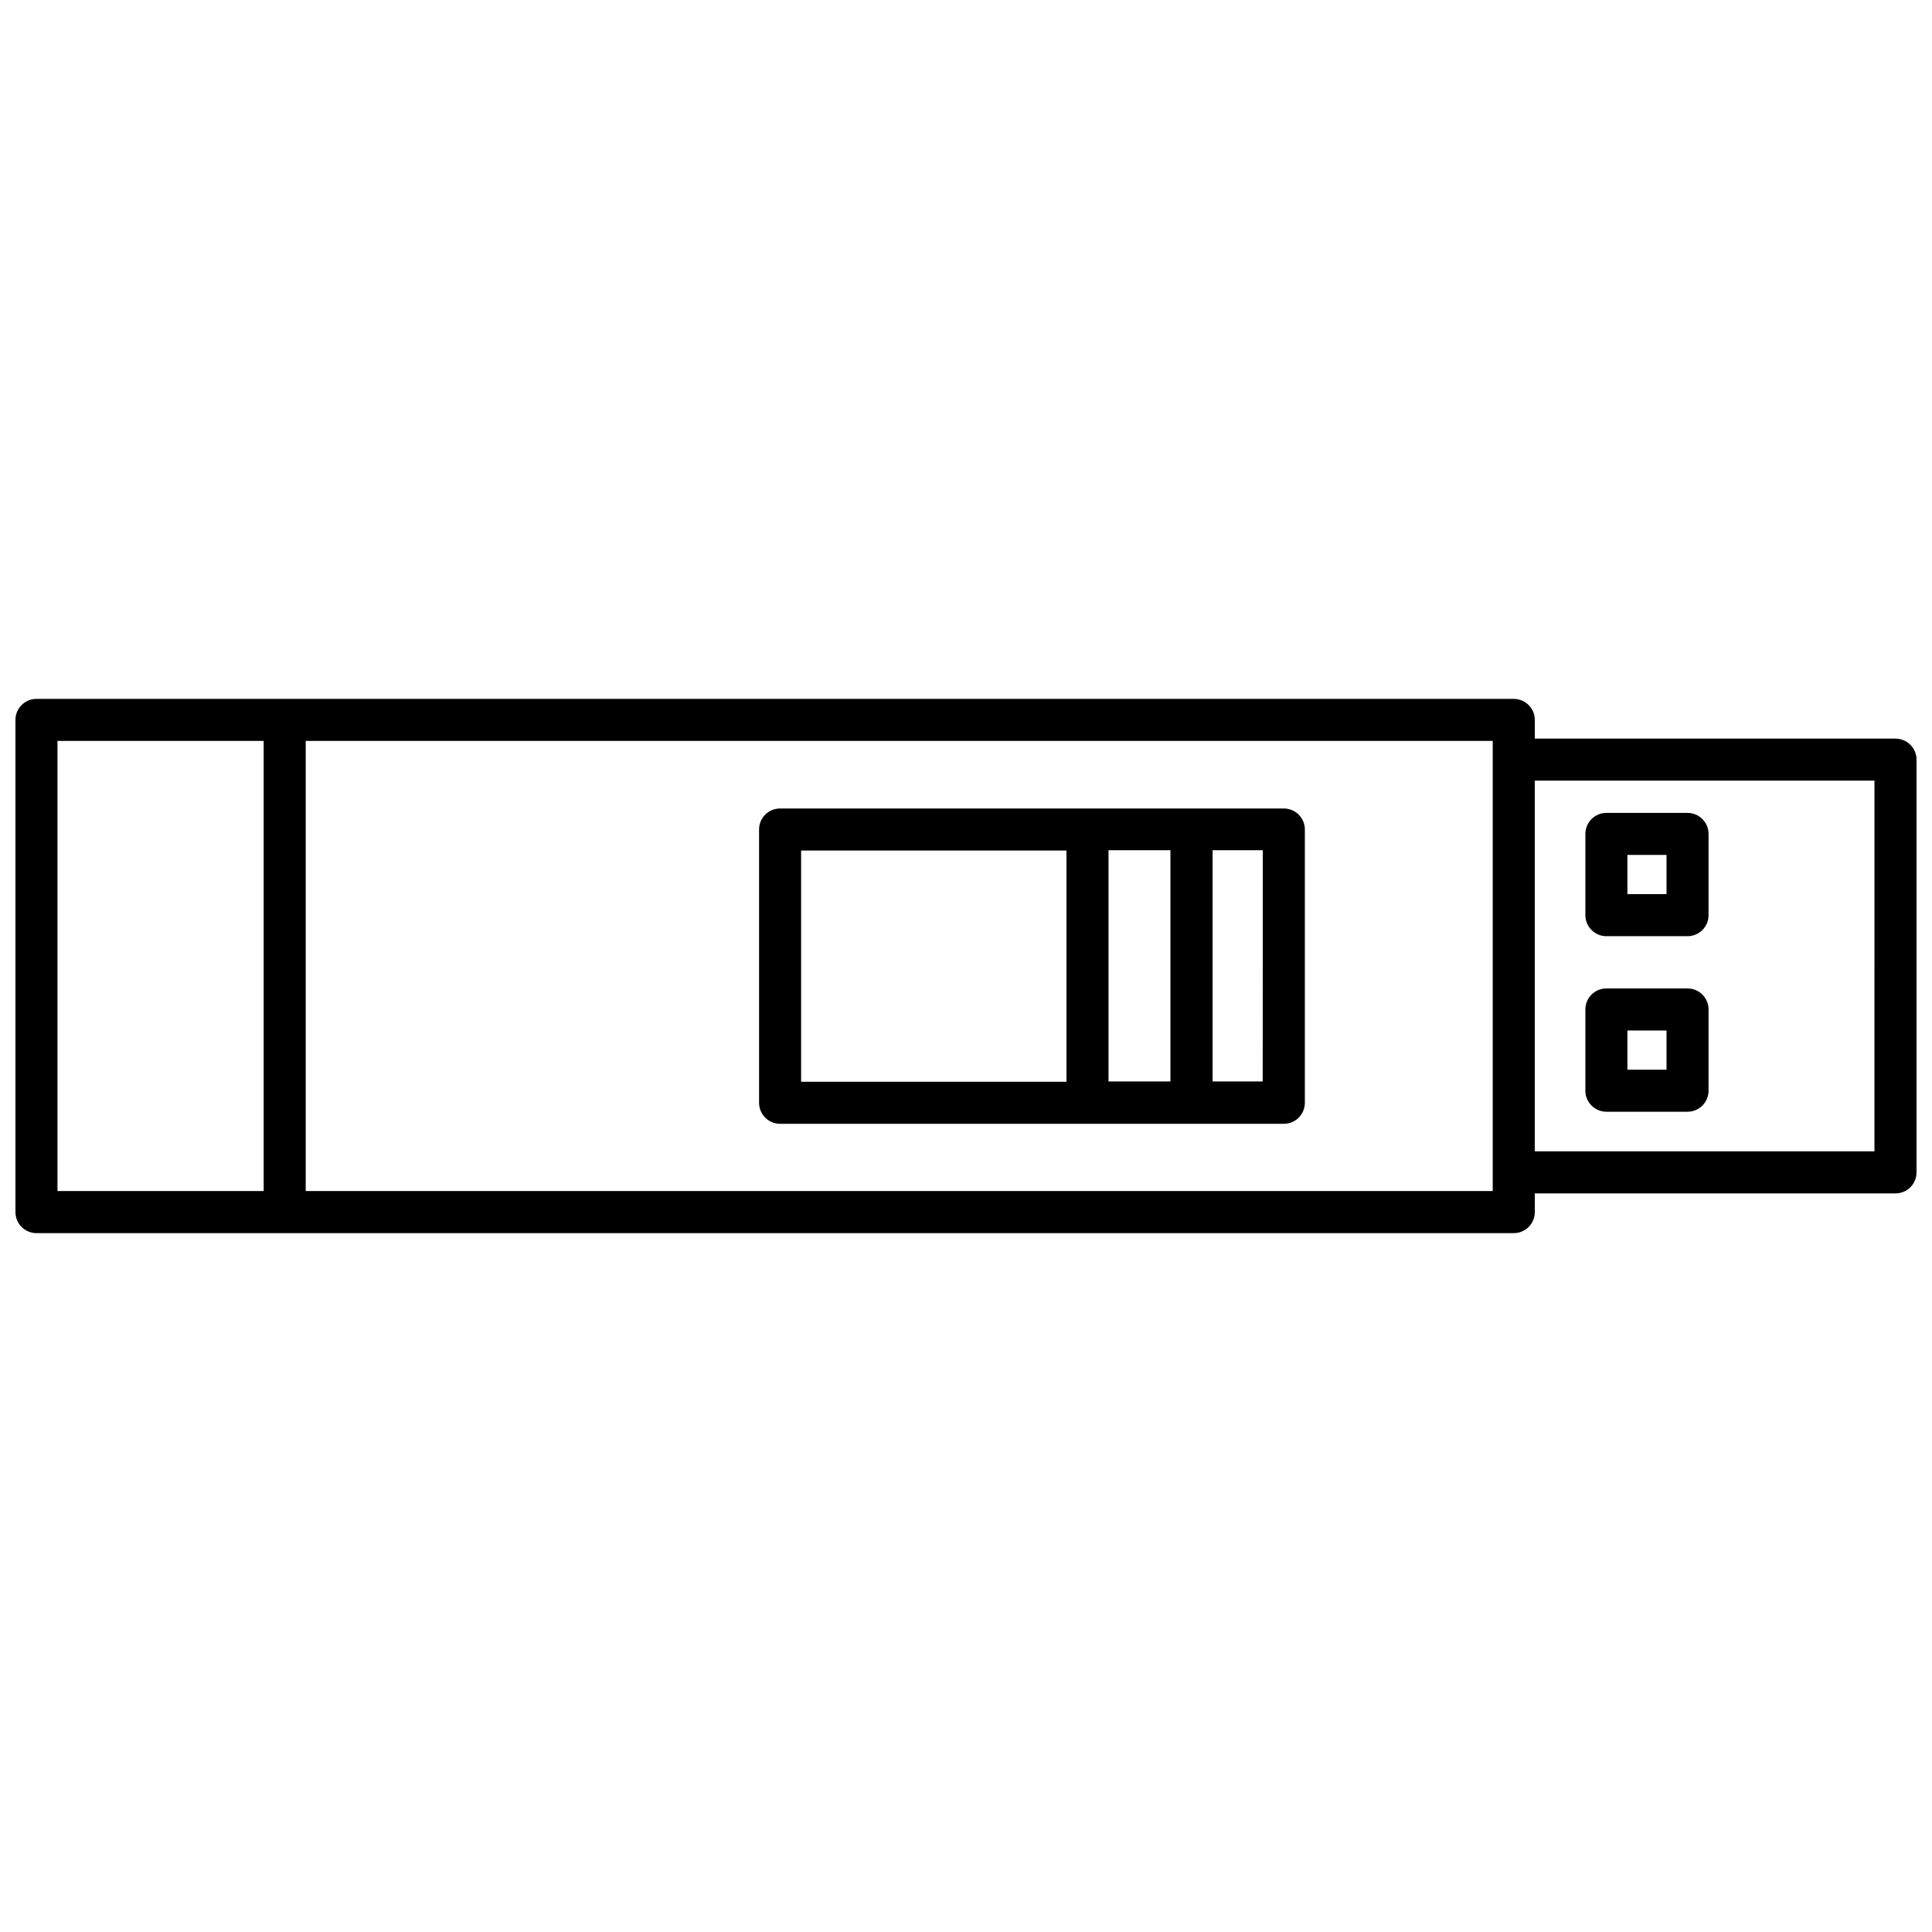
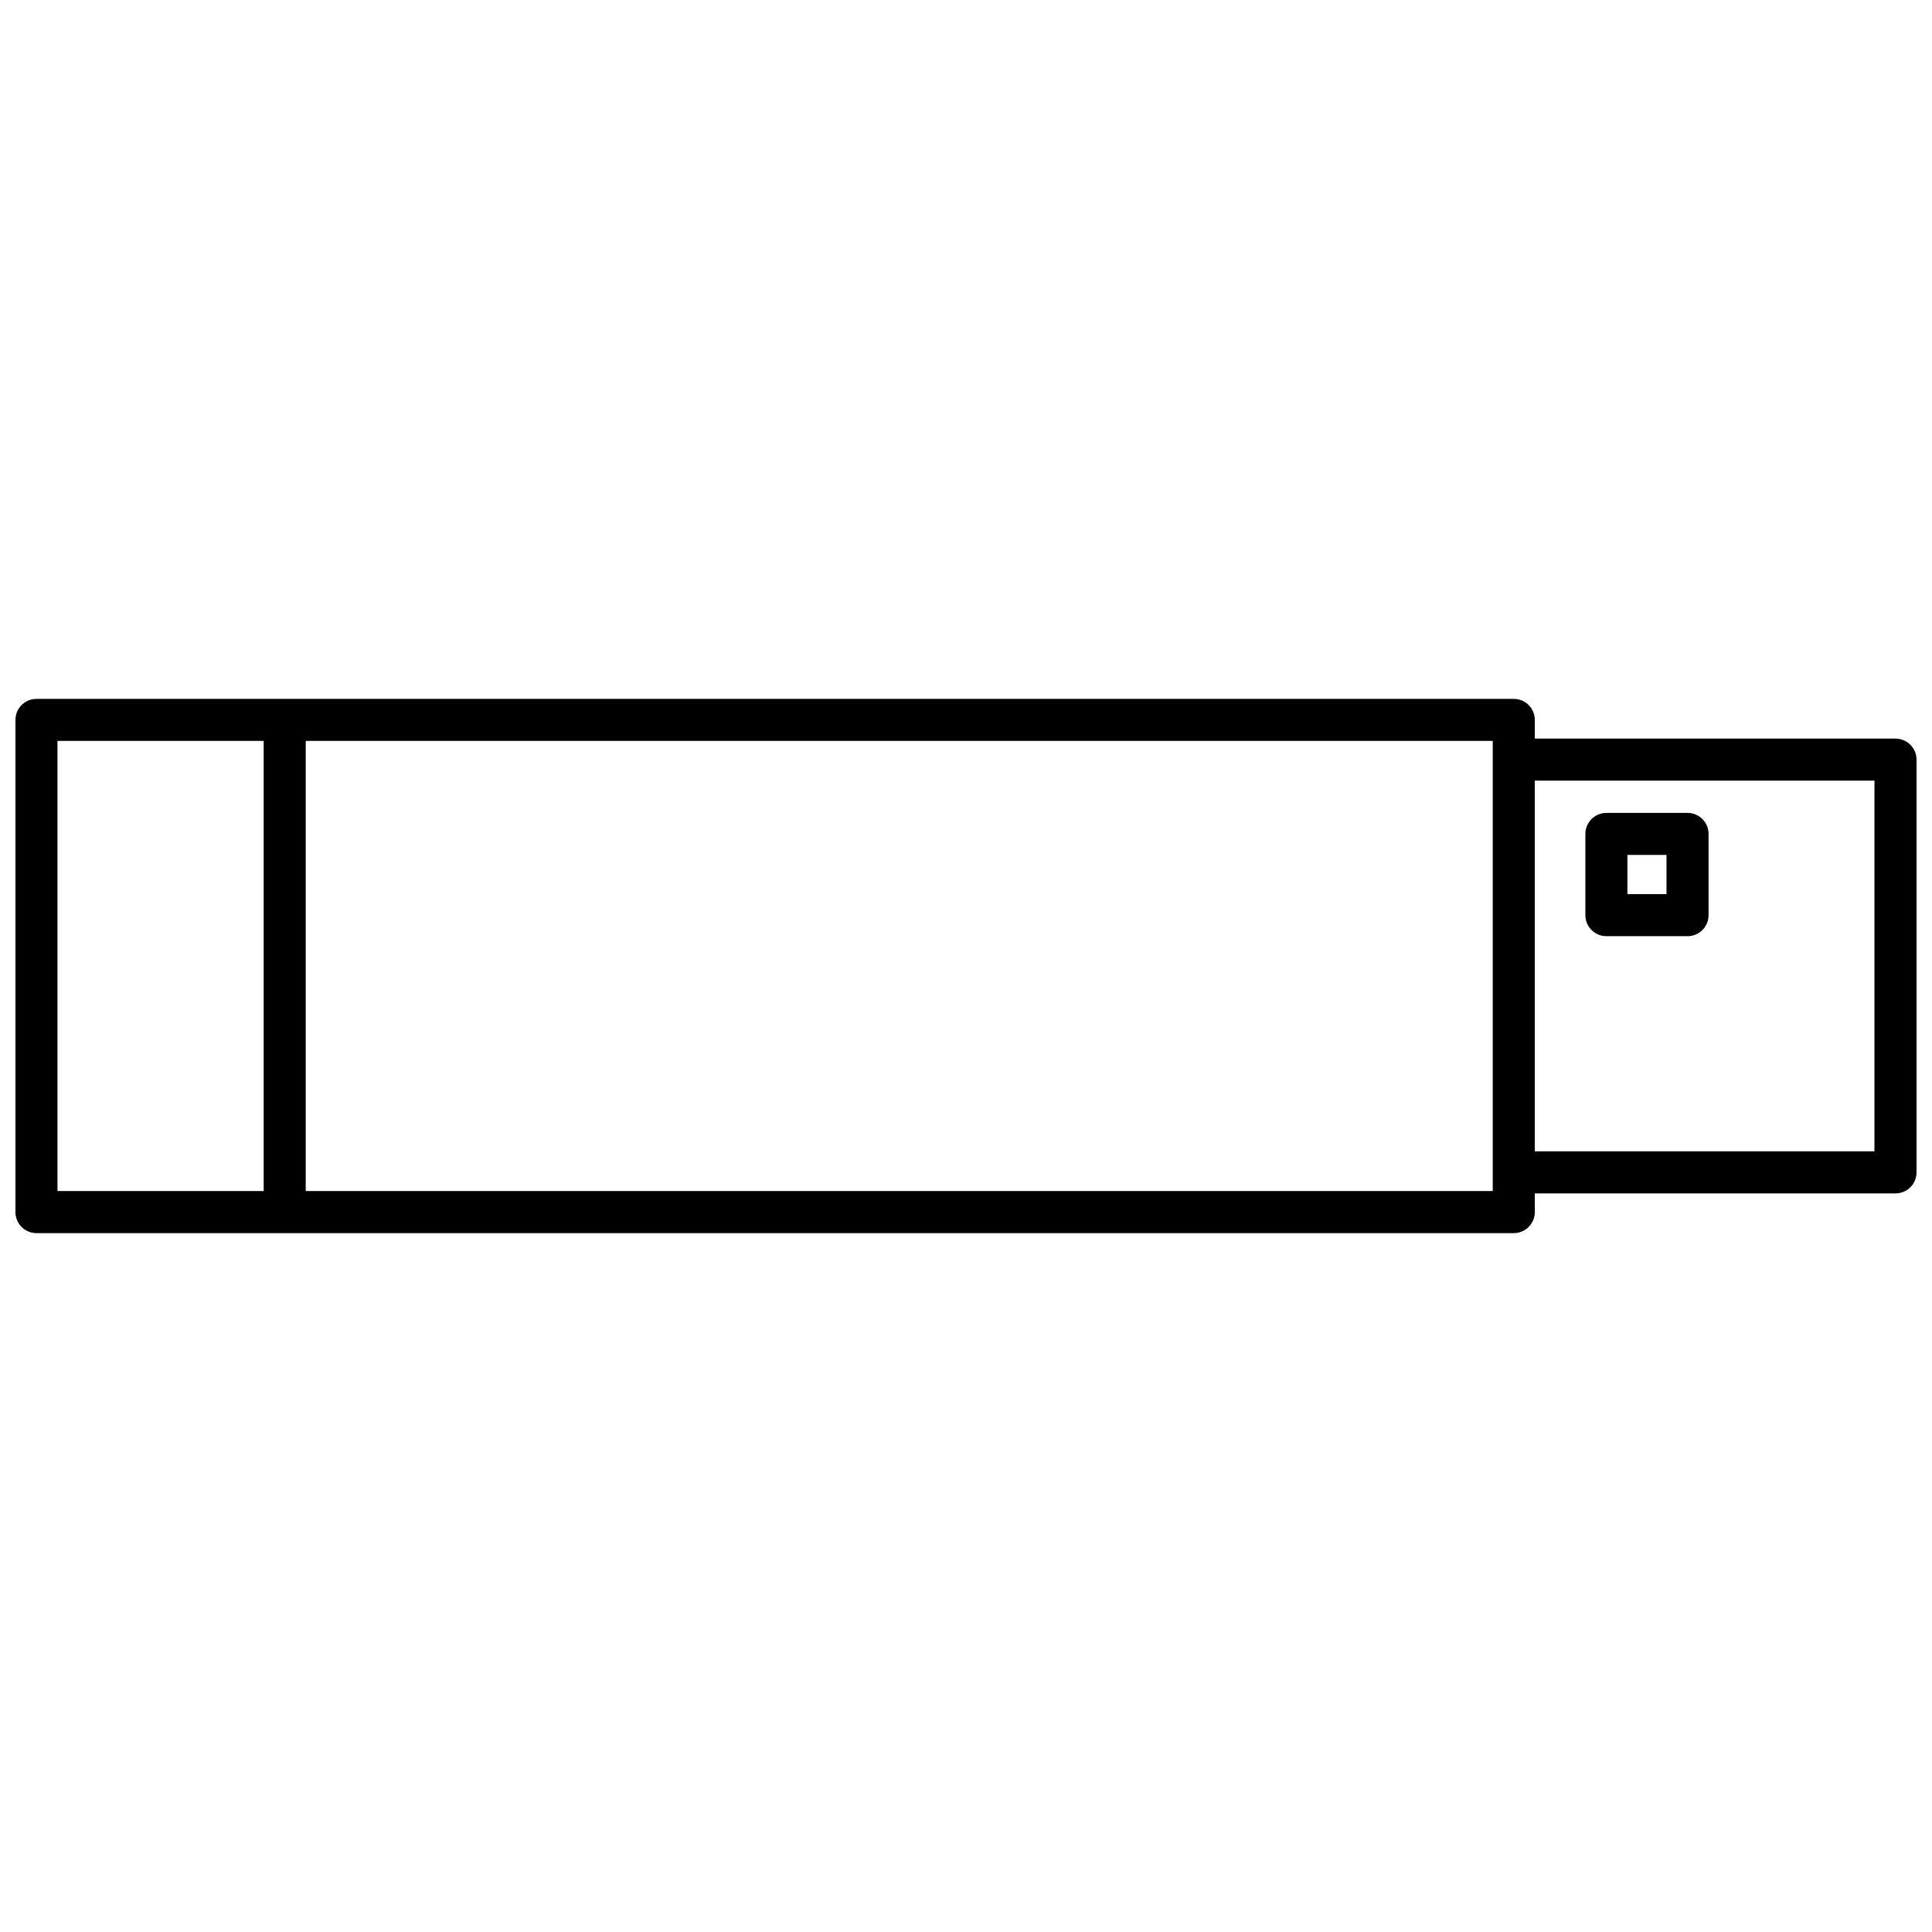
<svg xmlns="http://www.w3.org/2000/svg" width="800px" height="800px" version="1.1" viewBox="144 144 512 512">
  <defs>
    <clipPath id="a">
      <path d="m148.09 329h503.81v142h-503.81z" />
    </clipPath>
  </defs>
  <g clip-path="url(#a)">
    <path d="m646.33 339.74h-95.59v-4.957c0-1.48-0.59-2.894-1.633-3.941-1.047-1.043-2.461-1.629-3.941-1.629h-391.5c-3.078 0-5.57 2.492-5.57 5.57v130.44c0 1.477 0.586 2.891 1.633 3.938 1.043 1.043 2.461 1.633 3.938 1.633h391.5c1.48 0 2.894-0.59 3.941-1.633 1.043-1.047 1.633-2.461 1.633-3.938v-4.961h95.594-0.004c1.477 0 2.894-0.586 3.941-1.629 1.043-1.047 1.629-2.465 1.629-3.941v-109.38c0-1.477-0.586-2.894-1.629-3.938-1.047-1.047-2.465-1.633-3.941-1.633zm-487.1 0.613h54.648v119.29h-54.648zm380.36 119.29h-314.57v-119.29h314.57zm101.16-10.527h-90.02v-98.238h90.023z" />
  </g>
-   <path d="m484.23 358.26h-133.5c-3.078 0-5.57 2.492-5.57 5.57v72.418c0 1.477 0.586 2.894 1.629 3.938 1.047 1.047 2.465 1.633 3.941 1.633h133.5c1.477 0 2.894-0.586 3.938-1.633 1.047-1.043 1.633-2.461 1.633-3.938v-72.418c0-1.477-0.586-2.894-1.633-3.941-1.043-1.043-2.461-1.629-3.938-1.629zm-127.93 11.141h70.328v61.277h-70.328zm81.469 61.191v-61.277h16.406v61.277zm40.859 0h-13.281v-61.277h13.312z" />
-   <path d="m569.71 438.62h21.504c1.477 0 2.894-0.586 3.938-1.633 1.047-1.043 1.633-2.461 1.633-3.938v-21.531c0-1.477-0.586-2.894-1.633-3.938-1.043-1.047-2.461-1.633-3.938-1.633h-21.504c-3.074 0-5.57 2.492-5.57 5.57v21.531c0 1.477 0.586 2.894 1.633 3.938 1.043 1.047 2.461 1.633 3.938 1.633zm5.57-21.531h10.363v10.391h-10.363z" />
  <path d="m569.71 392.1h21.504c1.477 0 2.894-0.586 3.938-1.633 1.047-1.043 1.633-2.461 1.633-3.938v-21.531c0-1.477-0.586-2.894-1.633-3.938-1.043-1.047-2.461-1.633-3.938-1.633h-21.504c-3.074 0-5.57 2.496-5.57 5.57v21.531c0 1.477 0.586 2.894 1.633 3.938 1.043 1.047 2.461 1.633 3.938 1.633zm5.57-21.531h10.363v10.391h-10.363z" />
</svg>